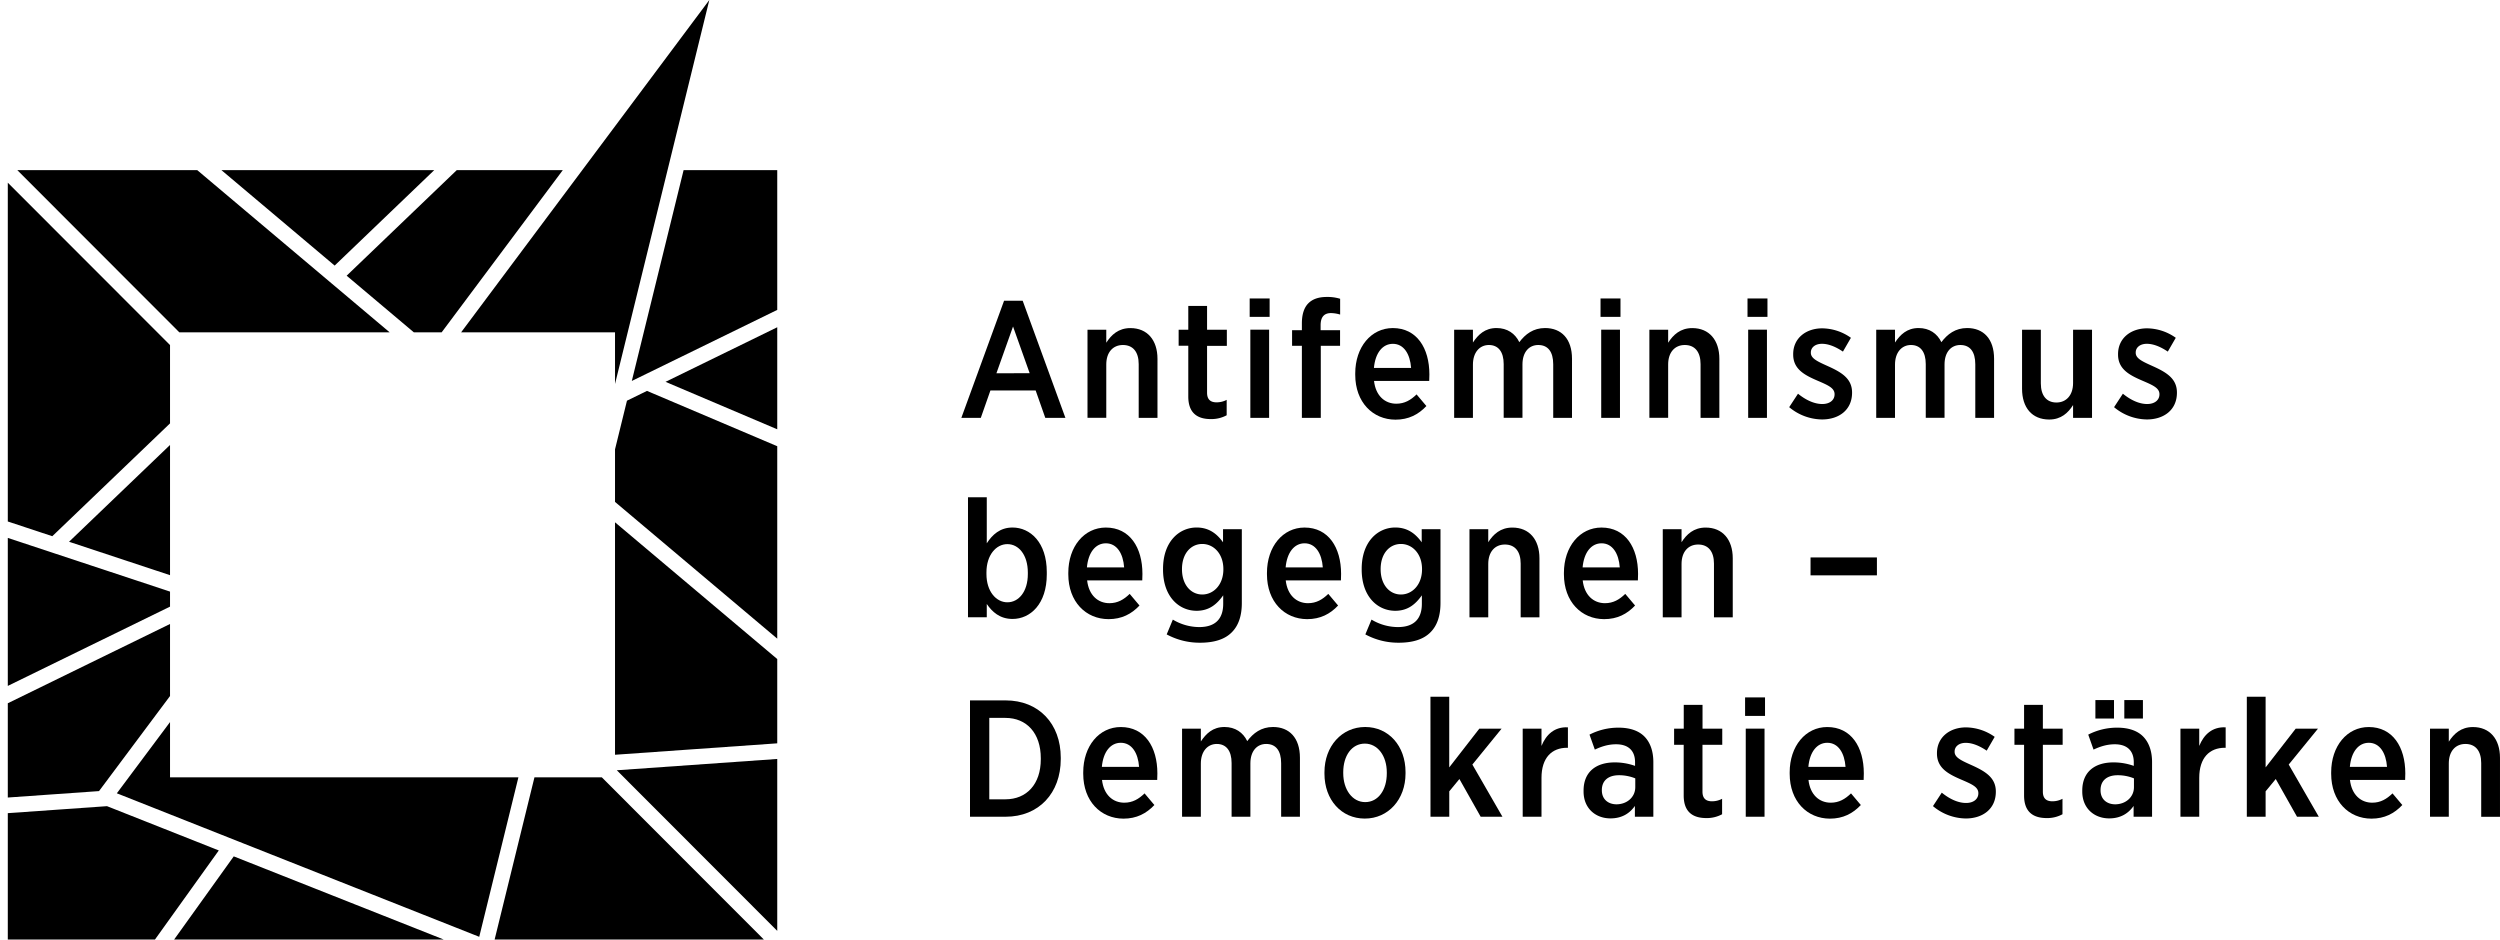
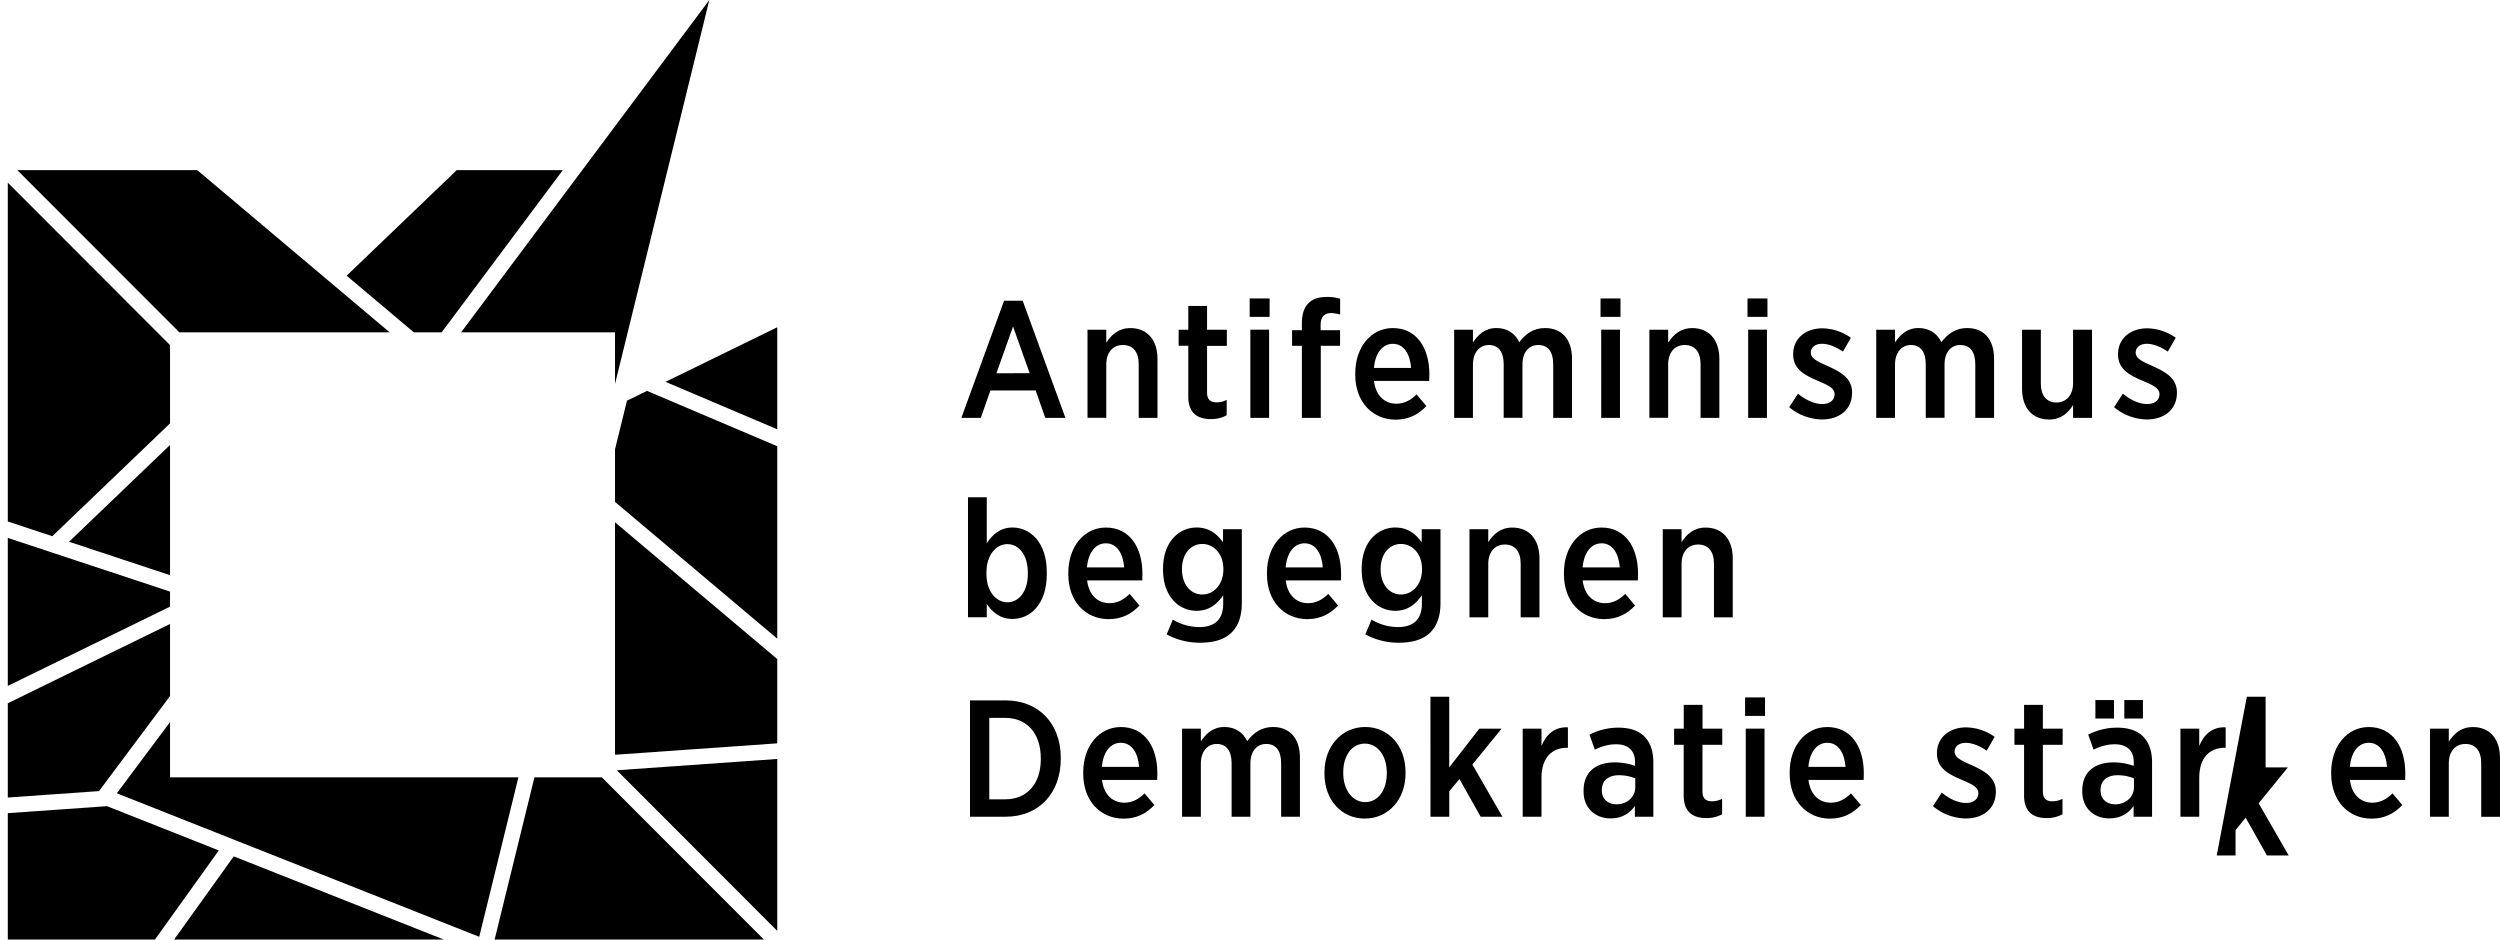
<svg xmlns="http://www.w3.org/2000/svg" id="Ebene_1" data-name="Ebene 1" viewBox="0 0 1920.88 721.91">
  <path d="M812.18,249h14.3L859.31,339H843.85l-7.41-21.08H801.7L794.3,339H779.35Zm19.67,55.69-12.78-35.89L806.3,304.72Z" transform="translate(-40.7 -17.93)" />
  <path d="M876.28,271.26h14.43v10c3.83-6,9.33-11.24,18.52-11.24,13,0,20.82,9.2,20.82,23.63V339H915.62V297.7c0-9.46-4.47-14.69-12.13-14.69s-12.78,5.62-12.78,14.94v41H876.28Z" transform="translate(-40.7 -17.93)" />
  <path d="M953.72,322.6v-39h-7.41V271.26h7.41V253h14.43v18.27h15.2v12.39h-15.2v36c0,5.24,2.68,7.41,7.28,7.41a16.42,16.42,0,0,0,7.79-1.91V337a24.61,24.61,0,0,1-12,2.93C961.26,340,953.72,335.76,953.72,322.6Z" transform="translate(-40.7 -17.93)" />
  <path d="M1000.89,247.25h15.33v14.17h-15.33Zm.51,24h14.43V339H1001.4Z" transform="translate(-40.7 -17.93)" />
  <path d="M1041,283.65h-7.53v-12H1041V266.4c0-6.89,1.67-12.13,5-15.45s8-4.85,14.18-4.85a32.39,32.39,0,0,1,10.22,1.4v12.13a25.6,25.6,0,0,0-7-1.14c-5.23,0-8,2.93-8,9.32v3.83h14.94v12h-14.81V339H1041Z" transform="translate(-40.7 -17.93)" />
  <path d="M1082,305.87v-1c0-20.31,12.26-34.87,28.87-34.87,18.39,0,28.1,15.33,28.1,35.63,0,.9,0,2.94-.13,5h-42.4c1.27,11.36,8.3,17.49,17.11,17.49,6.39,0,11.11-2.81,15.58-7.15l7.54,8.94c-6.13,6.52-13.67,10.47-23.76,10.47C1095.58,340.35,1082,327.07,1082,305.87Zm42.92-5.24c-.77-10.73-5.62-18.52-14-18.52-7.92,0-13.54,7-14.56,18.52Z" transform="translate(-40.7 -17.93)" />
  <path d="M1158,271.26h14.43v9.83c4-6,9.2-11.11,18.13-11.11,8.31,0,14.31,4.22,17.5,10.86,4.6-6.13,10.73-10.86,19.8-10.86,12.52,0,20.69,8.3,20.69,23.63V339h-14.43V297.82c0-9.7-4.09-14.81-11.5-14.81-7,0-12.13,5.36-12.13,14.94v41h-14.43V297.7c0-9.58-4.22-14.69-11.37-14.69s-12.26,5.74-12.26,15.07V339H1158Z" transform="translate(-40.7 -17.93)" />
  <path d="M1270.47,247.25h15.33v14.17h-15.33Zm.51,24h14.43V339H1271Z" transform="translate(-40.7 -17.93)" />
  <path d="M1308,271.26h14.43v10c3.83-6,9.32-11.24,18.52-11.24,13,0,20.82,9.2,20.82,23.63V339h-14.44V297.7c0-9.46-4.46-14.69-12.13-14.69s-12.77,5.62-12.77,14.94v41H1308Z" transform="translate(-40.7 -17.93)" />
  <path d="M1383.4,247.25h15.33v14.17H1383.4Zm.51,24h14.43V339h-14.43Z" transform="translate(-40.7 -17.93)" />
  <path d="M1415.43,330.78l6.77-10.35c6.13,5,12.65,7.92,18.65,7.92s9.45-3.19,9.45-7.41v-.13c0-4.85-5.24-7-13.28-10.47-10.09-4.34-18.52-8.94-18.52-20V290c0-12.13,9.71-19.79,22.35-19.79a38.71,38.71,0,0,1,22,7.27l-6.13,10.61c-5.11-3.45-10.73-6-16.09-6s-8.56,2.94-8.56,6.64V289c0,4.47,5.36,6.77,13.28,10.35,10.47,4.72,18.39,9.58,18.39,20.18v.12c0,13.29-10.09,20.57-23.11,20.57A40,40,0,0,1,1415.43,330.78Z" transform="translate(-40.7 -17.93)" />
  <path d="M1482.3,271.26h14.43v9.83c4-6,9.2-11.11,18.13-11.11,8.31,0,14.31,4.22,17.5,10.86,4.6-6.13,10.73-10.86,19.8-10.86,12.52,0,20.69,8.3,20.69,23.63V339h-14.43V297.82c0-9.7-4.09-14.81-11.5-14.81-7,0-12.13,5.36-12.13,14.94v41h-14.43V297.7c0-9.58-4.22-14.69-11.37-14.69s-12.26,5.74-12.26,15.07V339H1482.3Z" transform="translate(-40.7 -17.93)" />
  <path d="M1594.35,316.6V271.26h14.43v41.25c0,9.45,4.47,14.69,12,14.69s12.77-5.62,12.77-14.94v-41h14.56V339h-14.56v-9.84c-3.83,6-9.19,11.12-18.39,11.12C1602,340.23,1594.35,331.16,1594.35,316.6Z" transform="translate(-40.7 -17.93)" />
  <path d="M1665.05,330.78l6.77-10.35c6.13,5,12.64,7.92,18.64,7.92s9.46-3.19,9.46-7.41v-.13c0-4.85-5.24-7-13.29-10.47-10.09-4.34-18.52-8.94-18.52-20V290c0-12.13,9.71-19.79,22.35-19.79a38.68,38.68,0,0,1,22,7.27l-6.13,10.61c-5.11-3.45-10.73-6-16.09-6s-8.56,2.94-8.56,6.64V289c0,4.47,5.36,6.77,13.28,10.35,10.48,4.72,18.39,9.58,18.39,20.18v.12c0,13.29-10.09,20.57-23.11,20.57A40,40,0,0,1,1665.05,330.78Z" transform="translate(-40.7 -17.93)" />
  <path d="M798.89,482v10.22H784.46V400h14.43v35.38c4.22-6.51,10.09-12.13,19.8-12.13,13.54,0,26.31,11.37,26.31,34.23v1.79c0,22.73-12.64,34.23-26.31,34.23C808.86,493.5,803,488,798.89,482Zm31.55-23v-1.15c0-13.53-7-21.84-15.71-21.84s-16.09,8.43-16.09,21.71V459c0,13.29,7.41,21.71,16.09,21.71S830.44,472.55,830.44,459Z" transform="translate(-40.7 -17.93)" />
  <path d="M861.53,459.14v-1c0-20.31,12.26-34.87,28.86-34.87,18.39,0,28.1,15.33,28.1,35.63,0,.9,0,2.94-.13,5H876c1.28,11.36,8.3,17.49,17.11,17.49,6.39,0,11.12-2.81,15.59-7.15l7.53,8.94c-6.13,6.52-13.66,10.47-23.76,10.47C875.06,493.62,861.53,480.34,861.53,459.14Zm42.91-5.24c-.77-10.73-5.62-18.52-14.05-18.52-7.92,0-13.54,7-14.56,18.52Z" transform="translate(-40.7 -17.93)" />
  <path d="M937.13,505.37,941.85,494a39.62,39.62,0,0,0,20.31,5.74c11.88,0,18.39-5.87,18.39-17.88v-6.51c-4.72,6.64-10.6,11.88-20.43,11.88-13.54,0-25.8-10.86-25.8-31.68v-.51c0-20.94,12.38-31.8,25.8-31.8,10,0,16,5.36,20.3,11.37V424.53h14.44v56.71c0,10.09-2.69,17.49-7.67,22.47-5.36,5.5-13.66,8.05-24.39,8.05A53.07,53.07,0,0,1,937.13,505.37Zm43.55-49.93v-.26c0-11.88-7.53-19.29-16.22-19.29s-15.58,7.28-15.58,19.29v.13c0,12,6.9,19.41,15.58,19.41S980.68,467.19,980.68,455.44Z" transform="translate(-40.7 -17.93)" />
  <path d="M1014.17,459.14v-1c0-20.31,12.26-34.87,28.86-34.87,18.39,0,28.1,15.33,28.1,35.63,0,.9,0,2.94-.12,5H1028.6c1.28,11.36,8.3,17.49,17.12,17.49,6.38,0,11.11-2.81,15.58-7.15l7.53,8.94c-6.13,6.52-13.66,10.47-23.75,10.47C1027.71,493.62,1014.17,480.34,1014.17,459.14Zm42.91-5.24c-.76-10.73-5.62-18.52-14-18.52-7.91,0-13.53,7-14.56,18.52Z" transform="translate(-40.7 -17.93)" />
  <path d="M1089.77,505.37,1094.5,494a39.55,39.55,0,0,0,20.3,5.74c11.88,0,18.39-5.87,18.39-17.88v-6.51c-4.72,6.64-10.6,11.88-20.43,11.88-13.54,0-25.8-10.86-25.8-31.68v-.51c0-20.94,12.39-31.8,25.8-31.8,10,0,16,5.36,20.31,11.37V424.53h14.43v56.71c0,10.09-2.68,17.49-7.66,22.47-5.37,5.5-13.67,8.05-24.4,8.05A53.07,53.07,0,0,1,1089.77,505.37Zm43.55-49.93v-.26c0-11.88-7.53-19.29-16.22-19.29s-15.58,7.28-15.58,19.29v.13c0,12,6.9,19.41,15.58,19.41S1133.32,467.19,1133.32,455.44Z" transform="translate(-40.7 -17.93)" />
  <path d="M1169.77,424.53h14.43v10c3.83-6,9.33-11.24,18.53-11.24,13,0,20.81,9.2,20.81,23.63v45.34h-14.43V451c0-9.46-4.47-14.69-12.13-14.69s-12.78,5.62-12.78,14.94v41h-14.43Z" transform="translate(-40.7 -17.93)" />
  <path d="M1242.34,459.14v-1c0-20.31,12.27-34.87,28.87-34.87,18.39,0,28.1,15.33,28.1,35.63,0,.9,0,2.94-.13,5h-42.4c1.27,11.36,8.3,17.49,17.11,17.49,6.39,0,11.12-2.81,15.58-7.15l7.54,8.94c-6.13,6.52-13.67,10.47-23.76,10.47C1255.88,493.62,1242.34,480.34,1242.34,459.14Zm42.92-5.24c-.77-10.73-5.62-18.52-14-18.52-7.92,0-13.54,7-14.56,18.52Z" transform="translate(-40.7 -17.93)" />
  <path d="M1318.29,424.53h14.43v10c3.83-6,9.33-11.24,18.52-11.24,13,0,20.82,9.2,20.82,23.63v45.34h-14.43V451c0-9.46-4.47-14.69-12.14-14.69s-12.77,5.62-12.77,14.94v41h-14.43Z" transform="translate(-40.7 -17.93)" />
-   <path d="M1431.83,446.24h51V460h-51Z" transform="translate(-40.7 -17.93)" />
  <path d="M786,556.08h27.34c25.54,0,42.4,17.88,42.4,44.07v1c0,26.18-16.86,44.32-42.4,44.32H786Zm14.82,13.41v62.59H813.2c16.35,0,27.2-11.63,27.2-30.78v-.77c0-19.29-10.85-31-27.2-31Z" transform="translate(-40.7 -17.93)" />
  <path d="M873,612.41v-1c0-20.3,12.26-34.86,28.86-34.86,18.4,0,28.11,15.32,28.11,35.63,0,.9,0,2.94-.13,5H887.43c1.28,11.37,8.3,17.5,17.12,17.5,6.38,0,11.11-2.81,15.58-7.15l7.54,8.94c-6.14,6.51-13.67,10.47-23.76,10.47C886.54,646.89,873,633.61,873,612.41Zm42.92-5.24c-.77-10.73-5.62-18.52-14.06-18.52-7.91,0-13.53,7-14.55,18.52Z" transform="translate(-40.7 -17.93)" />
  <path d="M948.94,577.8h14.44v9.83c4-6,9.19-11.11,18.13-11.11,8.3,0,14.31,4.21,17.5,10.85,4.6-6.13,10.73-10.85,19.8-10.85,12.51,0,20.69,8.3,20.69,23.63v45.34h-14.43V604.36c0-9.71-4.09-14.81-11.5-14.81-7,0-12.13,5.36-12.13,14.94v41H987V604.23c0-9.58-4.22-14.68-11.37-14.68s-12.26,5.74-12.26,15.07v40.87H948.94Z" transform="translate(-40.7 -17.93)" />
  <path d="M1058.35,612.41v-1.15c0-19.93,13.28-34.74,31.29-34.74s31,14.56,31,34.61v1.15c0,19.92-13.28,34.61-31.29,34.61S1058.35,632.46,1058.35,612.41Zm47.9-.26v-.77c0-12.64-7-22.09-16.86-22.09-10.09,0-16.61,9.32-16.61,22V612c0,12.65,7,22.23,16.86,22.23C1099.73,634.25,1106.25,624.8,1106.25,612.15Z" transform="translate(-40.7 -17.93)" />
  <path d="M1139.79,553.27h14.43v54.29l23.12-29.76h17.11L1172,605.38l23.12,40.11h-16.73l-16.35-29-7.79,9.46v19.54h-14.43Z" transform="translate(-40.7 -17.93)" />
  <path d="M1210.67,577.8h14.44v13.28c3.57-8.82,10.09-14.82,20.3-14.31v15.71h-.64c-11.75,0-19.66,7.67-19.66,23.12v29.89h-14.44Z" transform="translate(-40.7 -17.93)" />
  <path d="M1257.44,626.07v-.63c0-14.57,9.71-21.72,24-21.72A46.15,46.15,0,0,1,1297,606.4v-2.81c0-9.06-5.37-13.79-14.56-13.79-6.52,0-11.88,2-16.35,4.09l-4.09-11.5a48.21,48.21,0,0,1,22.35-5.36c8.81,0,15.58,2.43,19.93,6.9s6.77,11.11,6.77,19.54v42h-14.18v-8.3c-4,5.74-10,9.57-18.78,9.57C1266.89,646.76,1257.44,639.23,1257.44,626.07Zm39.73-3.32V616a32.74,32.74,0,0,0-12.52-2.42c-8.3,0-13.16,4.21-13.16,11.37v.25c0,6.77,4.73,10.6,11,10.73C1290.78,636,1297.17,630.42,1297.17,622.75Z" transform="translate(-40.7 -17.93)" />
  <path d="M1334.37,629.14V590.19H1327V577.8h7.41V559.53h14.43V577.8H1364v12.39h-15.2v36c0,5.24,2.69,7.41,7.28,7.41a16.38,16.38,0,0,0,7.8-1.92v11.88a24.56,24.56,0,0,1-12,2.94C1341.91,646.51,1334.37,642.3,1334.37,629.14Z" transform="translate(-40.7 -17.93)" />
  <path d="M1381.54,553.78h15.32V568h-15.32Zm.51,24h14.43v67.69h-14.43Z" transform="translate(-40.7 -17.93)" />
  <path d="M1415.8,612.41v-1c0-20.3,12.27-34.86,28.87-34.86,18.39,0,28.1,15.32,28.1,35.63,0,.9,0,2.94-.13,5h-42.4c1.27,11.37,8.3,17.5,17.11,17.5,6.39,0,11.11-2.81,15.58-7.15l7.54,8.94c-6.13,6.51-13.67,10.47-23.76,10.47C1429.34,646.89,1415.8,633.61,1415.8,612.41Zm42.92-5.24c-.77-10.73-5.62-18.52-14-18.52-7.92,0-13.54,7-14.56,18.52Z" transform="translate(-40.7 -17.93)" />
  <path d="M1525.9,637.31l6.77-10.34c6.13,5,12.65,7.92,18.65,7.92s9.45-3.2,9.45-7.41v-.13c0-4.85-5.24-7-13.28-10.47-10.09-4.34-18.52-8.94-18.52-20v-.26c0-12.13,9.7-19.8,22.35-19.8a38.72,38.72,0,0,1,22,7.28l-6.14,10.6c-5.1-3.44-10.72-6-16.09-6s-8.55,2.94-8.55,6.64v.26c0,4.47,5.36,6.77,13.28,10.34,10.47,4.73,18.39,9.58,18.39,20.18v.13c0,13.28-10.09,20.56-23.12,20.56A39.91,39.91,0,0,1,1525.9,637.31Z" transform="translate(-40.7 -17.93)" />
  <path d="M1595.9,629.14V590.19h-7.4V577.8h7.4V559.53h14.44V577.8h15.2v12.39h-15.2v36c0,5.24,2.68,7.41,7.28,7.41a16.31,16.31,0,0,0,7.79-1.92v11.88a24.51,24.51,0,0,1-12,2.94C1603.44,646.51,1595.9,642.3,1595.9,629.14Z" transform="translate(-40.7 -17.93)" />
  <path d="M1640.61,626.07v-.63c0-14.57,9.71-21.72,24-21.72a46.1,46.1,0,0,1,15.58,2.68v-2.81c0-9.06-5.36-13.79-14.56-13.79-6.51,0-11.88,2-16.35,4.09l-4.08-11.5a48.15,48.15,0,0,1,22.35-5.36c8.81,0,15.58,2.43,19.92,6.9s6.77,11.11,6.77,19.54v42h-14.18v-8.3c-4,5.74-10,9.57-18.77,9.57C1650.06,646.76,1640.61,639.23,1640.61,626.07Zm10.09-70.24H1665V570h-14.3Zm29.63,66.92V616a32.66,32.66,0,0,0-12.52-2.42c-8.3,0-13.15,4.21-13.15,11.37v.25c0,6.77,4.72,10.6,11,10.73C1673.94,636,1680.33,630.42,1680.33,622.75Zm-7.41-66.92h14.3V570h-14.3Z" transform="translate(-40.7 -17.93)" />
  <path d="M1716.05,577.8h14.44v13.28c3.57-8.82,10.09-14.82,20.3-14.31v15.71h-.64c-11.75,0-19.66,7.67-19.66,23.12v29.89h-14.44Z" transform="translate(-40.7 -17.93)" />
-   <path d="M1767.05,553.27h14.44v54.29l23.11-29.76h17.12l-22.48,27.58,23.12,40.11h-16.73l-16.35-29-7.79,9.46v19.54h-14.44Z" transform="translate(-40.7 -17.93)" />
+   <path d="M1767.05,553.27h14.44v54.29h17.12l-22.48,27.58,23.12,40.11h-16.73l-16.35-29-7.79,9.46v19.54h-14.44Z" transform="translate(-40.7 -17.93)" />
  <path d="M1831.86,612.41v-1c0-20.3,12.26-34.86,28.86-34.86,18.4,0,28.1,15.32,28.1,35.63,0,.9,0,2.94-.13,5h-42.4c1.28,11.37,8.3,17.5,17.11,17.5,6.39,0,11.11-2.81,15.59-7.15l7.53,8.94c-6.13,6.51-13.66,10.47-23.75,10.47C1845.4,646.89,1831.86,633.61,1831.86,612.41Zm42.91-5.24c-.76-10.73-5.62-18.52-14-18.52-7.92,0-13.54,7-14.56,18.52Z" transform="translate(-40.7 -17.93)" />
  <path d="M1907.8,577.8h14.44v10c3.83-6,9.32-11.24,18.52-11.24,13,0,20.81,9.19,20.81,23.63v45.34h-14.43V604.23c0-9.45-4.47-14.68-12.13-14.68s-12.77,5.62-12.77,14.94v41H1907.8Z" transform="translate(-40.7 -17.93)" />
  <polygon points="341 721.91 179.6 657.99 153.28 694.71 133.78 721.91 341 721.91" />
  <polygon points="380.04 721.91 586.93 721.91 524.67 659.59 462.41 597.26 410.65 597.26 380.04 721.91" />
  <polygon points="168.11 653.44 163.05 651.43 82.22 619.42 46.79 621.92 5.99 624.79 5.99 721.91 119.05 721.91 138.91 694.19 168.11 653.44 168.11 653.44" />
  <polygon points="473.92 591.83 473.92 591.83 597.2 715.24 597.2 715.24 597.2 583.15 473.92 591.83" />
  <polygon points="69.52 434.33 43.26 425.64 43.26 425.64 24.3 419.36 5.99 413.3 5.99 527.02 68.31 496.56 130.64 466.1 130.64 454.56 69.52 434.33" />
  <polygon points="257.65 220.16 254.53 217.54 248.44 212.4 189.38 162.62 151.52 130.7 13.28 130.7 17.74 135.17 137.79 255.35 299.39 255.35 257.65 220.16" />
  <rect x="40.7" y="143.82" transform="translate(-130.48 52.97) rotate(-45)" />
  <polygon points="5.99 400.68 5.99 400.68 19.22 405.06 40.18 412 130.64 325.3 130.64 265.14 5.99 140.37 5.99 400.68" />
  <rect x="136.63" y="262.66" />
  <polygon points="68.31 509.89 5.99 540.35 5.99 612.78 38.16 610.51 76.07 607.84 76.08 607.84 116.54 553.66 130.64 534.79 130.64 479.44 130.64 479.44 68.31 509.89" />
  <polygon points="53.05 416.26 130.64 441.94 130.64 341.89 53.05 416.26" />
  <polygon points="534.88 453.85 472.55 401.31 472.55 579.92 534.88 575.53 597.2 571.14 597.2 571.14 597.2 506.38 534.88 453.85" />
-   <polygon points="525.25 130.7 485.45 292.71 496.77 287.18 496.77 287.19 597.2 238.11 597.2 130.7 525.25 130.7" />
-   <polygon points="170.11 130.7 170.11 130.7 257.13 204.06 257.13 204.06 332.46 131.86 333.67 130.7 170.11 130.7" />
  <polygon points="511.37 293.38 511.37 293.39 597.2 329.85 597.2 251.44 597.2 251.44 511.37 293.38" />
  <polygon points="497.12 300.35 497.12 300.35 493.04 302.34 481.73 307.87 481.73 307.87 481.32 309.54 472.55 345.25 472.55 385.64 534.88 438.18 597.2 490.71 597.2 342.86 597.2 342.86 497.12 300.35" />
  <polygon points="545.01 0 389.95 207.6 354.29 255.35 472.55 255.35 472.55 295.02 545.01 0" />
  <polygon points="350.98 130.7 266.35 211.83 266.35 211.83 274.7 218.87 317.98 255.35 339.34 255.35 413.22 156.44 432.44 130.7 350.98 130.7" />
  <polygon points="130.64 597.26 130.64 554.81 130.64 554.81 89.77 609.53 89.77 609.53 175.31 643.4 186.79 647.95 368.22 719.8 368.22 719.8 398.32 597.26 130.64 597.26" />
</svg>